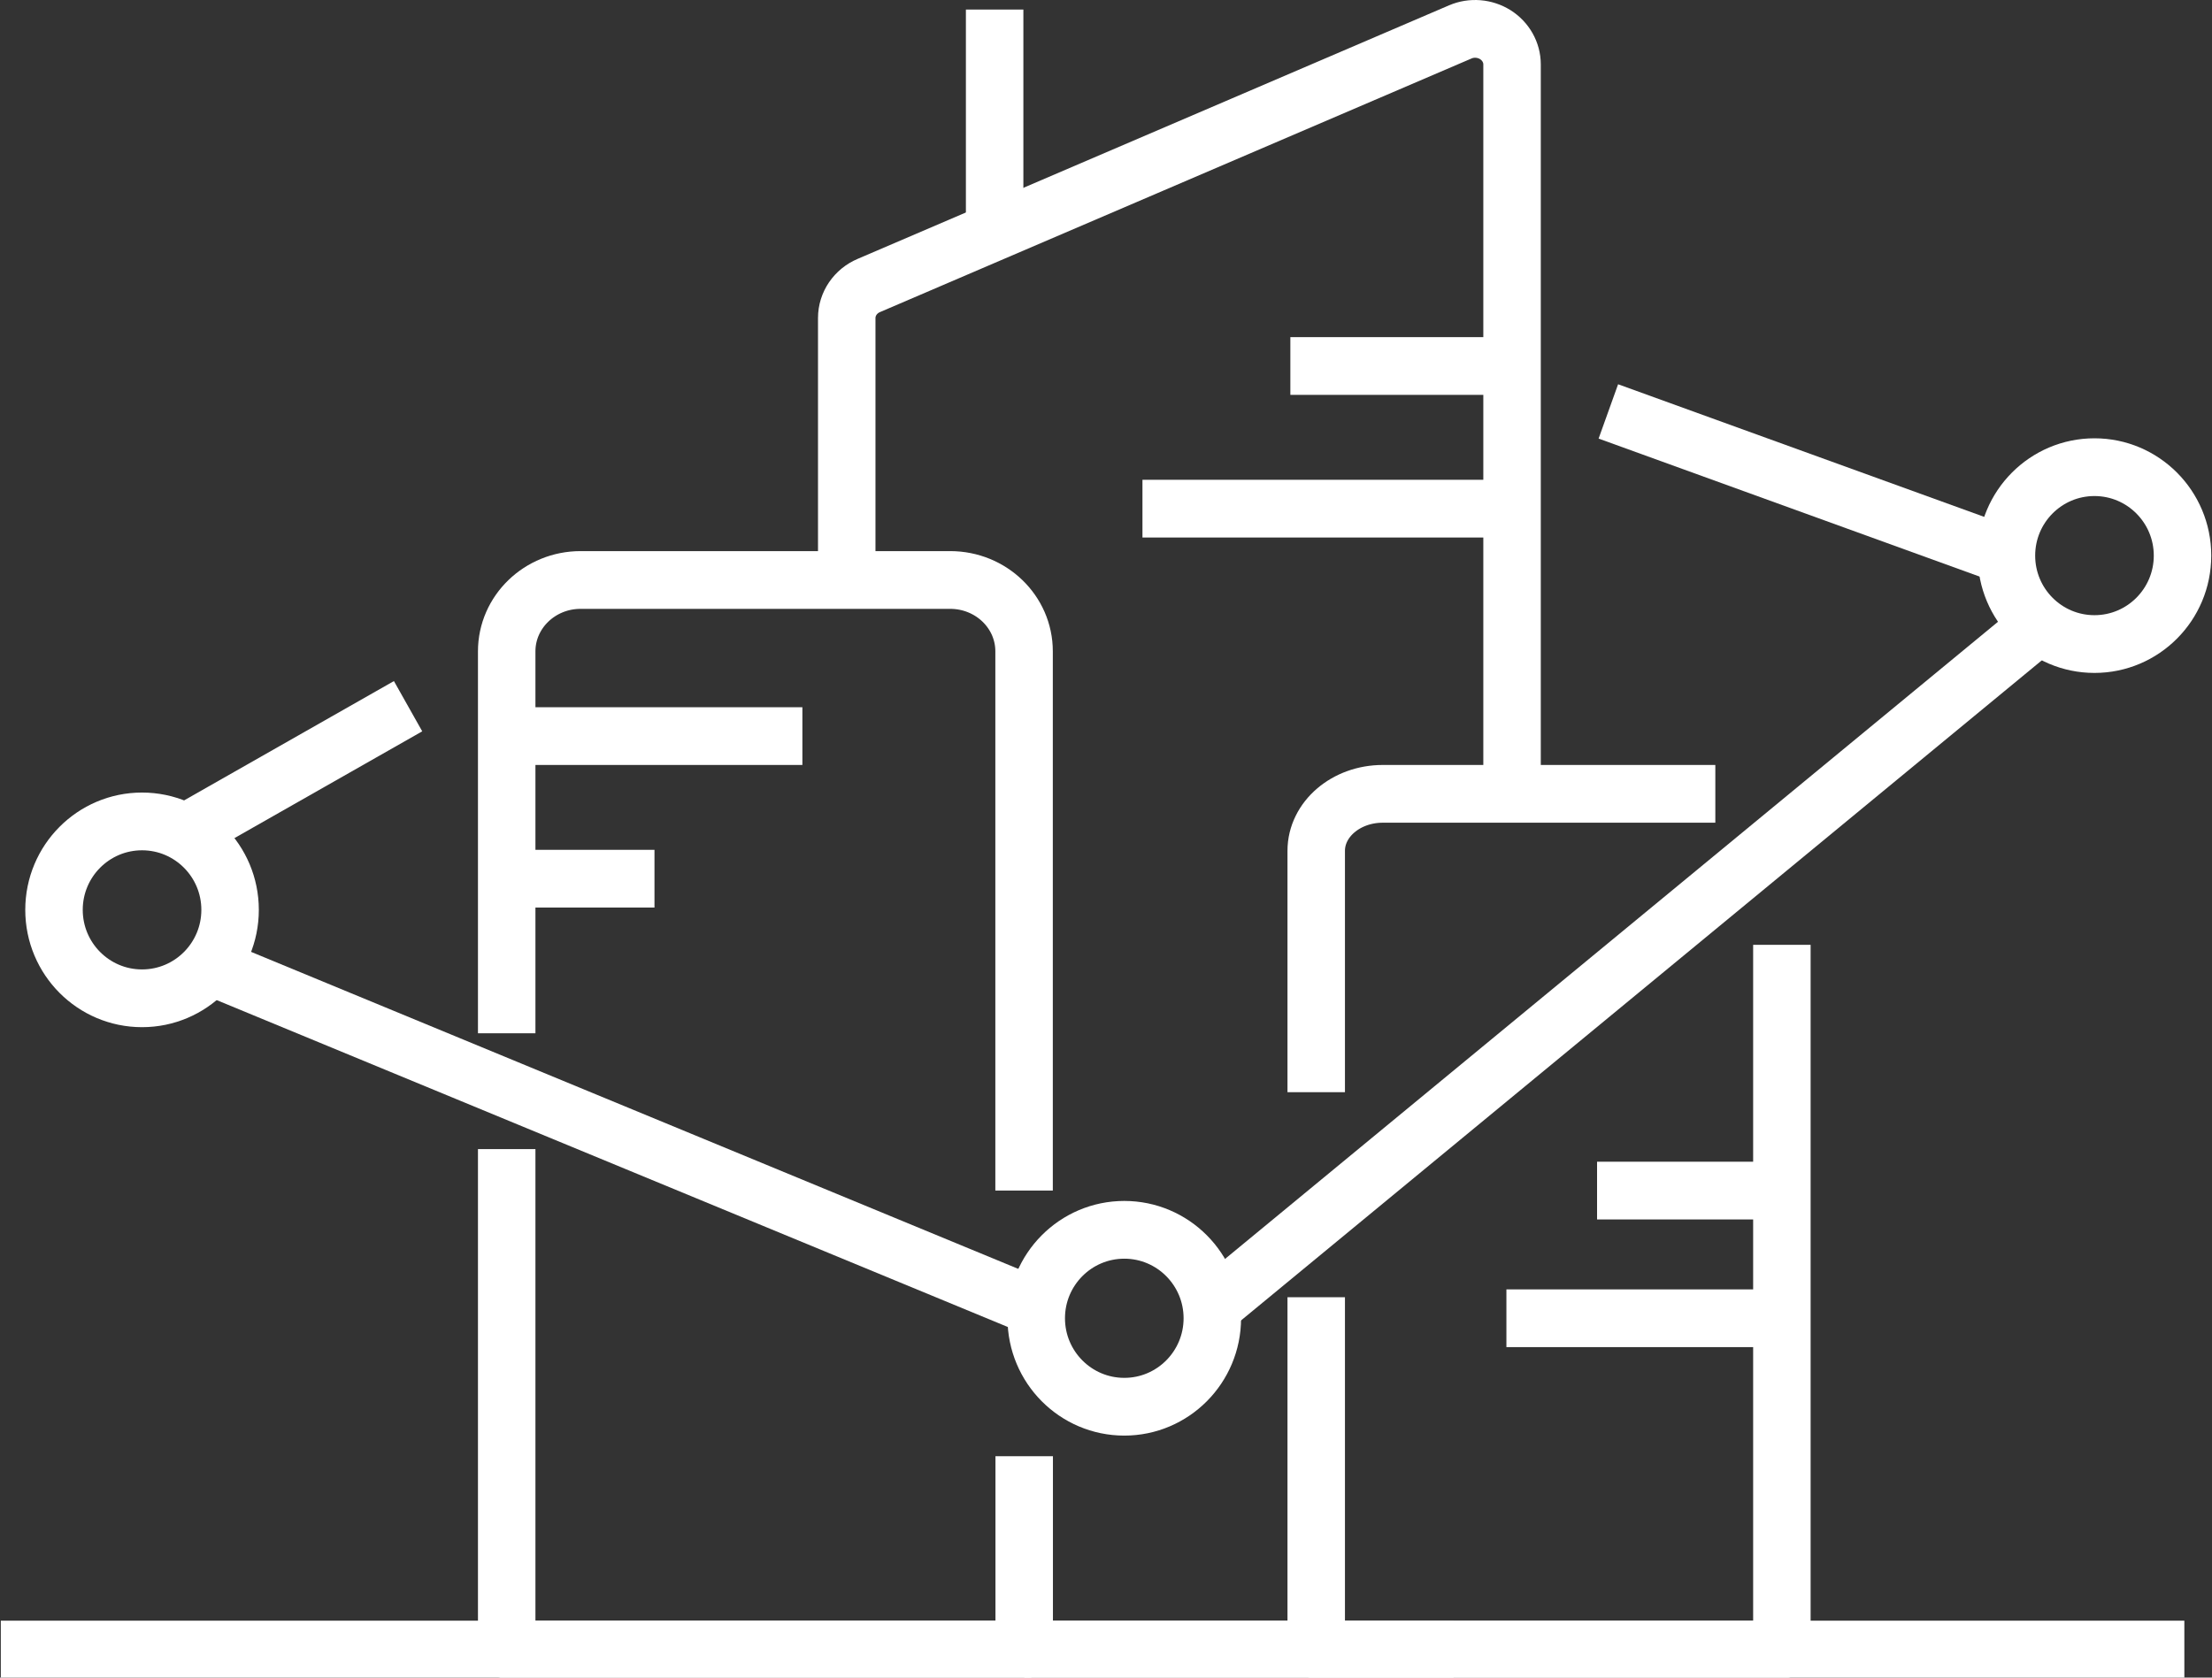
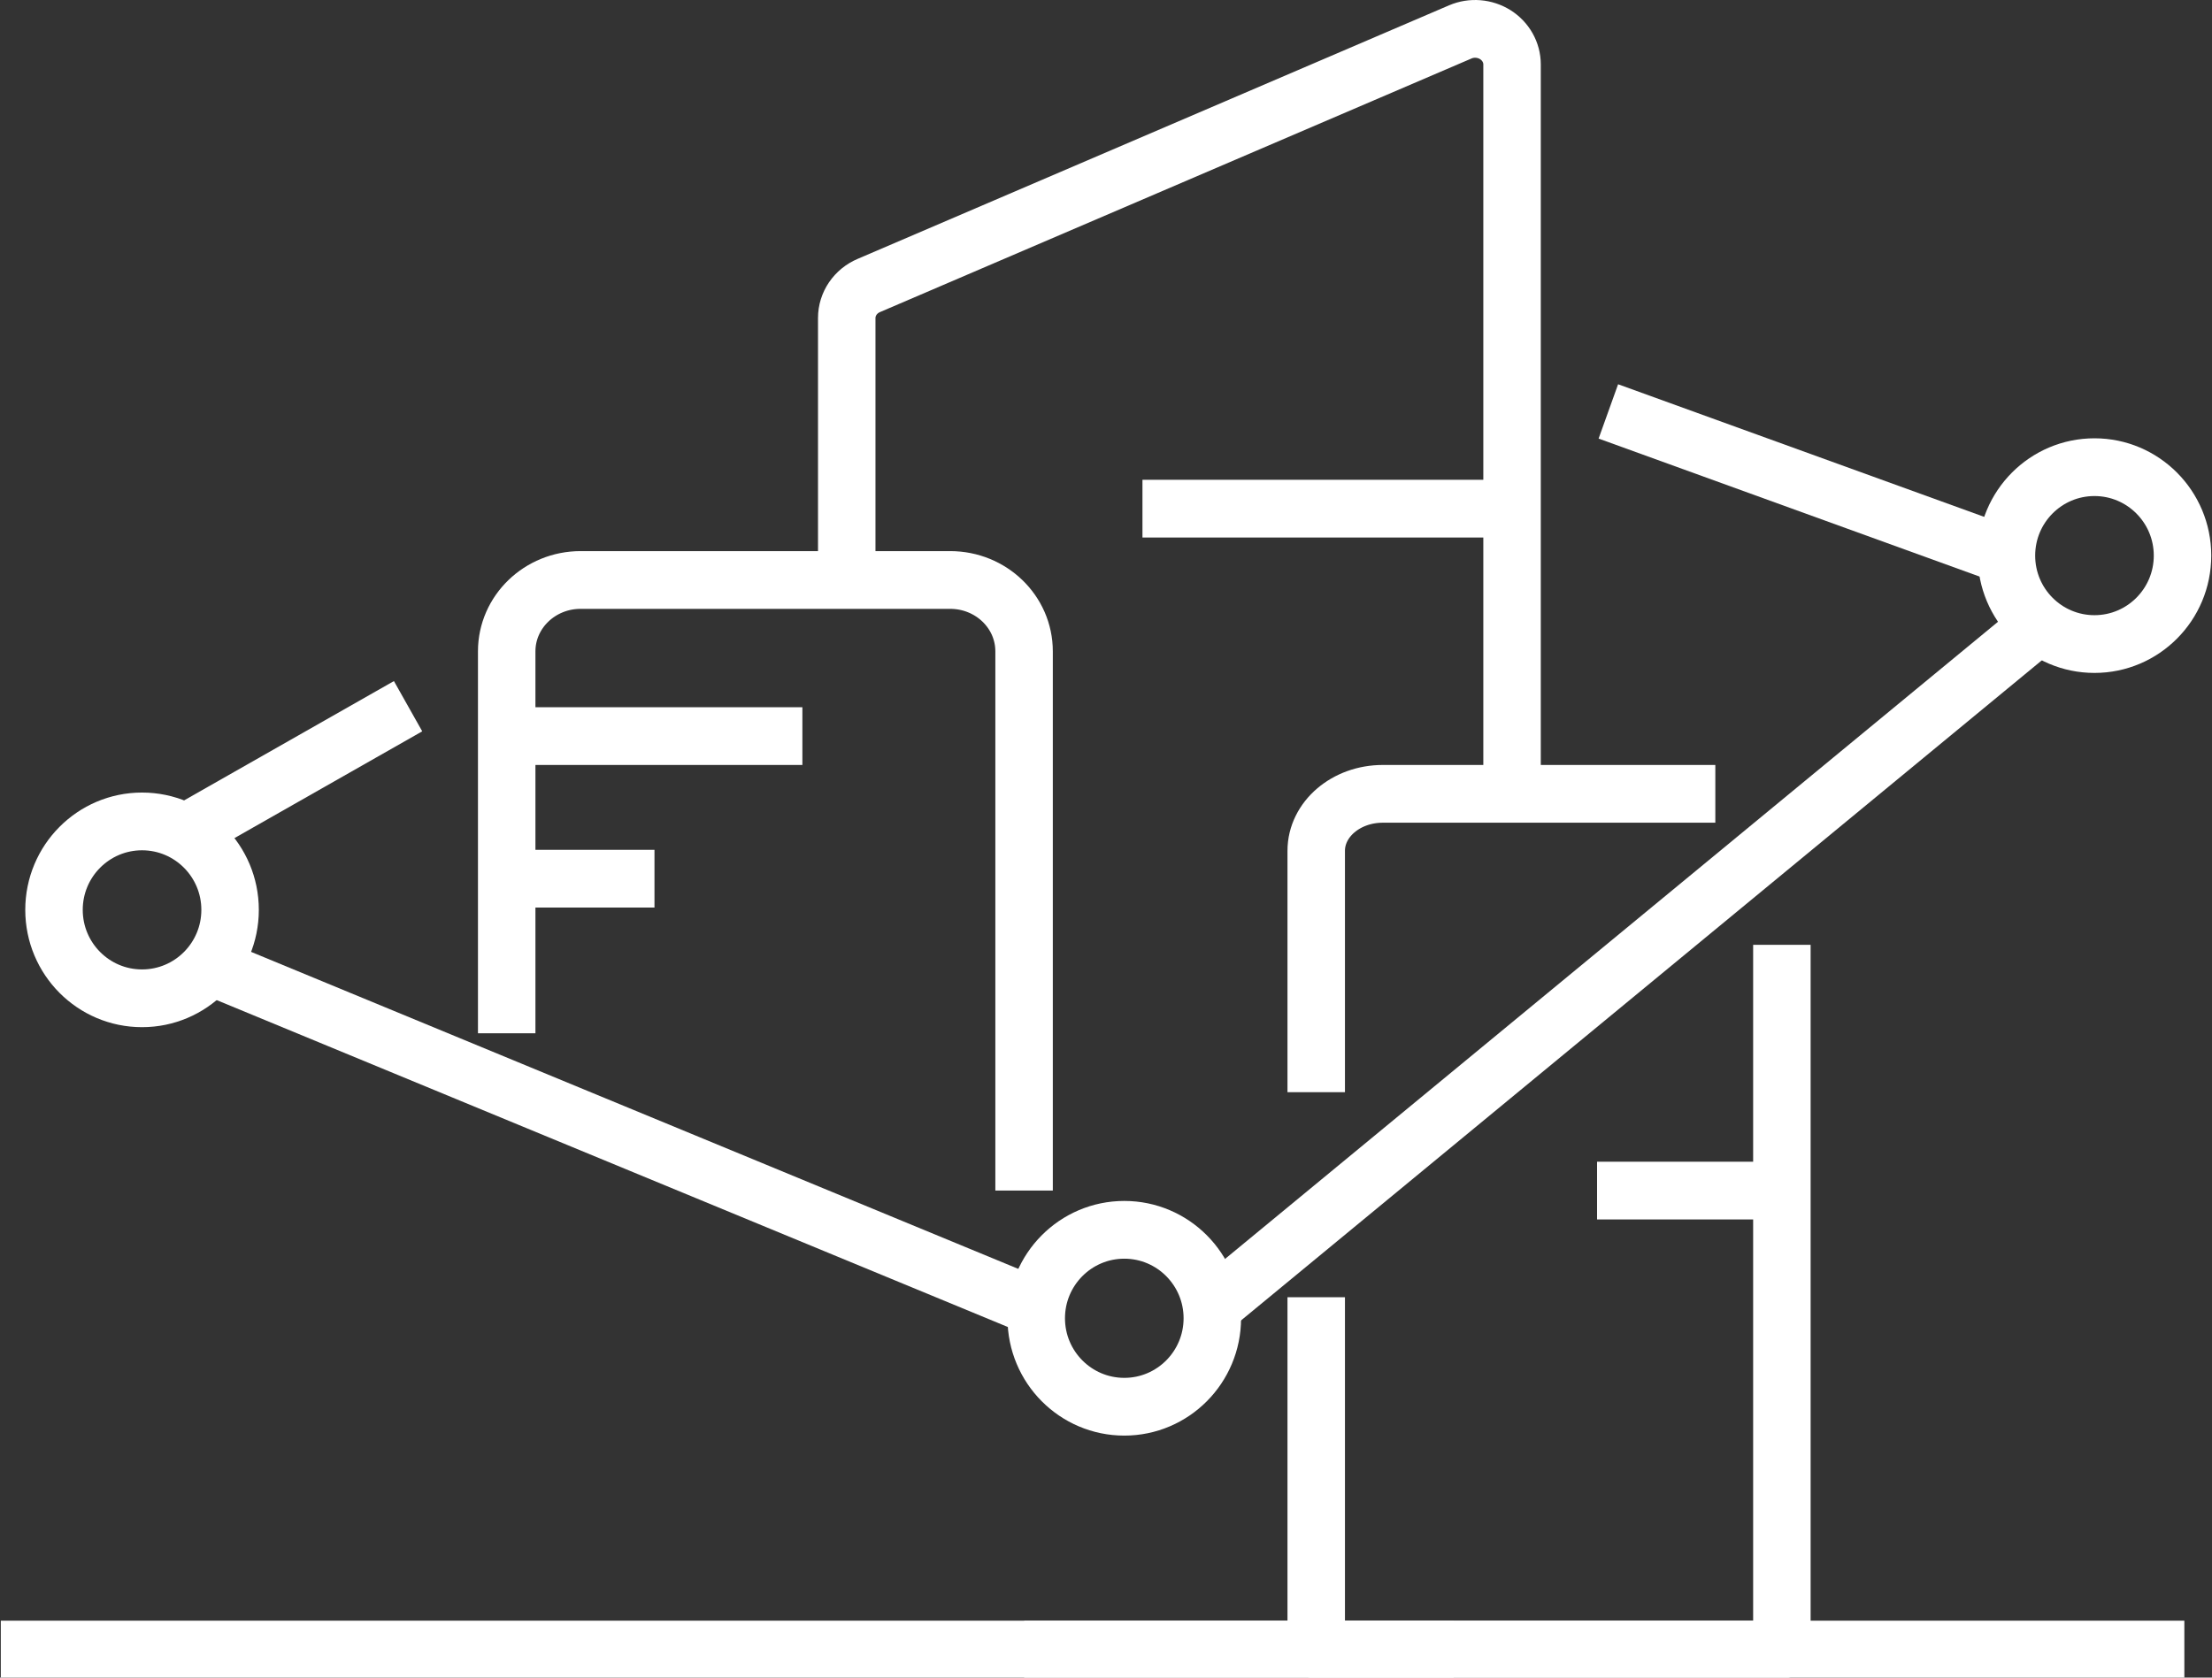
<svg xmlns="http://www.w3.org/2000/svg" width="58px" height="44px" xml:space="preserve" overflow="hidden" aria-hidden="true">
  <rect width="100%" height="100%" fill="#333333" stroke="none" />
  <defs>
    <linearGradient class="cerosgradient" data-cerosgradient="true" id="CerosGradient_id42f32d034" gradientUnits="userSpaceOnUse" x1="50%" y1="100%" x2="50%" y2="0%">
      <stop offset="0%" stop-color="#d1d1d1" />
      <stop offset="100%" stop-color="#d1d1d1" />
    </linearGradient>
    <linearGradient />
  </defs>
  <g transform="translate(-568 -588)">
    <path d="M34.491 28.503 34.491 22.205C34.491 21.383 35.271 20.717 36.236 20.717L44.956 20.717" stroke="#FFFFFF" stroke-width="1.507" stroke-linejoin="round" fill="none" transform="matrix(1 0 0 1.005 568.021 588)" />
    <path d="M46.701 24.658 46.701 43.049 34.491 43.049 34.491 33.855" stroke="#FFFFFF" stroke-width="1.507" stroke-linejoin="round" fill="none" transform="matrix(1 0 0 1.005 568.021 588)" />
    <path d="M41.855 31.071 46.701 31.071" stroke="#FFFFFF" stroke-width="1.507" stroke-linejoin="round" fill="none" transform="matrix(1 0 0 1.005 568.021 588)" />
-     <path d="M39.478 34.403 46.701 34.403" stroke="#FFFFFF" stroke-width="1.507" stroke-linejoin="round" fill="none" transform="matrix(1 0 0 1.005 568.021 588)" />
    <path d="M22.181 15.136 22.181 8.299C22.181 7.931 22.41 7.597 22.763 7.449L38.27 0.832C38.568 0.705 38.914 0.735 39.186 0.904 39.46 1.076 39.626 1.368 39.626 1.681L39.626 20.717" stroke="#FFFFFF" stroke-width="1.507" stroke-linejoin="round" fill="none" transform="matrix(1 0 0 1.005 568.021 588)" />
-     <path d="M33.813 9.552 39.629 9.552" stroke="#FFFFFF" stroke-width="1.507" stroke-linejoin="round" fill="none" transform="matrix(1 0 0 1.005 568.021 588)" />
    <path d="M29.935 13.274 39.626 13.274" stroke="#FFFFFF" stroke-width="1.507" stroke-linejoin="round" fill="none" transform="matrix(1 0 0 1.005 568.021 588)" />
-     <path d="M26.059 6.042 26.059 0.25" stroke="#FFFFFF" stroke-width="1.507" stroke-linejoin="round" fill="none" transform="matrix(1 0 0 1.005 568.021 588)" />
-     <path d="M26.834 38.004 26.834 43.046 13.265 43.046 13.265 29.989" stroke="#FFFFFF" stroke-width="1.507" stroke-linejoin="round" fill="none" transform="matrix(1 0 0 1.005 568.021 588)" />
    <path d="M13.265 26.966 13.265 16.998C13.265 15.971 14.133 15.136 15.202 15.136L24.893 15.136C25.963 15.136 26.831 15.968 26.831 16.998L26.831 31.071" stroke="#FFFFFF" stroke-width="1.507" stroke-linejoin="round" fill="none" transform="matrix(1 0 0 1.005 568.021 588)" />
    <path d="M13.265 19.21 21.018 19.21" stroke="#FFFFFF" stroke-width="1.507" stroke-linejoin="round" fill="none" transform="matrix(1 0 0 1.005 568.021 588)" />
    <path d="M13.265 22.932 17.14 22.932" stroke="#FFFFFF" stroke-width="1.507" stroke-linejoin="round" fill="none" transform="matrix(1 0 0 1.005 568.021 588)" />
    <path d="M26.834 43.049 38.095 43.049" stroke="#FFFFFF" stroke-width="1.507" stroke-linejoin="round" fill="none" transform="matrix(1 0 0 1.005 568.021 588)" />
    <path d="M0 43.049 57.254 43.049" stroke="#FFFFFF" stroke-width="1.507" stroke-linejoin="round" fill="none" transform="matrix(1 0 0 1.005 568.021 588)" />
    <path d="M6.012 23.745C6.012 25.02 4.978 26.053 3.703 26.053 2.429 26.053 1.395 25.02 1.395 23.745 1.395 22.47 2.429 21.437 3.703 21.437 4.978 21.437 6.012 22.47 6.012 23.745Z" stroke="#FFFFFF" stroke-width="1.507" stroke-linejoin="round" fill="none" transform="matrix(1 0 0 1.005 568.021 588)" />
    <path d="M31.767 34.403C31.767 35.678 30.733 36.712 29.459 36.712 28.184 36.712 27.15 35.678 27.15 34.403 27.15 33.129 28.184 32.095 29.459 32.095 30.733 32.095 31.767 33.129 31.767 34.403Z" stroke="#FFFFFF" stroke-width="1.507" stroke-linejoin="round" fill="none" transform="matrix(1 0 0 1.005 568.021 588)" />
    <path d="M57.206 14.5C57.206 15.775 56.172 16.808 54.897 16.808 53.622 16.808 52.589 15.775 52.589 14.5 52.589 13.225 53.622 12.192 54.897 12.192 56.172 12.192 57.206 13.226 57.206 14.5Z" stroke="#FFFFFF" stroke-width="1.507" stroke-linejoin="round" fill="none" transform="matrix(1 0 0 1.005 568.021 588)" />
    <path d="M27.15 34.123 5.484 25.213" stroke="#FFFFFF" stroke-width="1.507" stroke-linejoin="round" fill="none" transform="matrix(1 0 0 1.005 568.021 588)" />
    <path d="M4.993 21.648 10.679 18.43" stroke="#FFFFFF" stroke-width="1.507" stroke-linejoin="round" fill="none" transform="matrix(1 0 0 1.005 568.021 588)" />
    <path d="M31.746 34.12 53.46 16.305" stroke="#FFFFFF" stroke-width="1.507" stroke-linejoin="round" fill="none" transform="matrix(1 0 0 1.005 568.021 588)" />
    <path d="M42.151 10.737 52.589 14.5" stroke="#FFFFFF" stroke-width="1.507" stroke-linejoin="round" fill="none" transform="matrix(1 0 0 1.005 568.021 588)" />
  </g>
</svg>